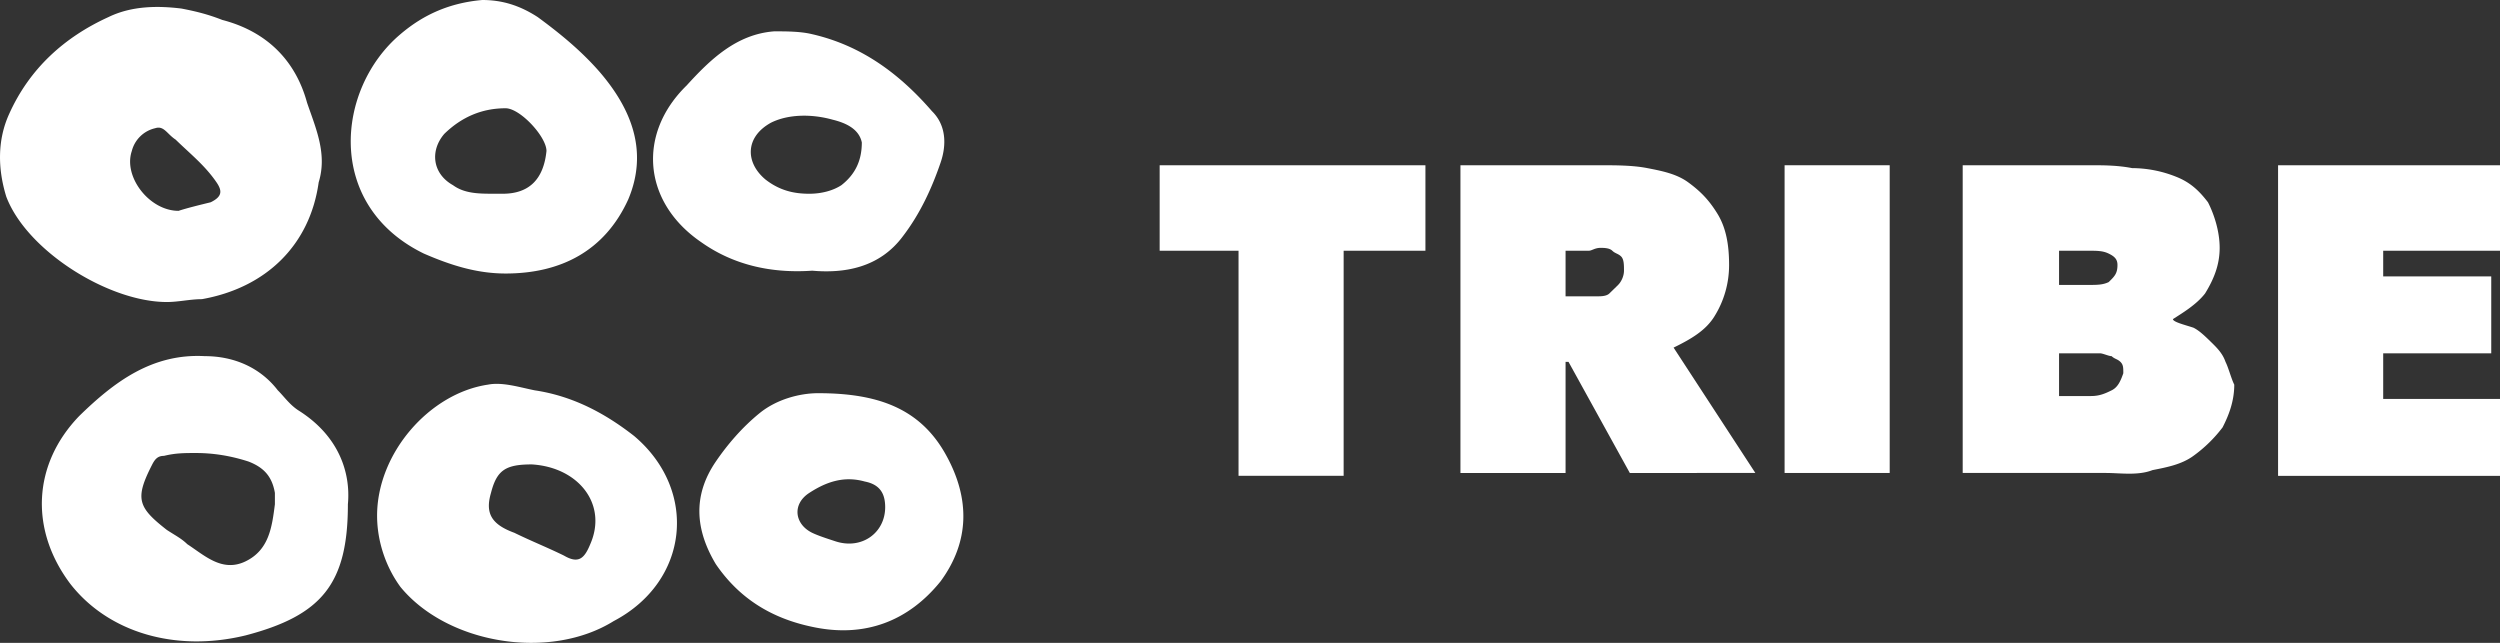
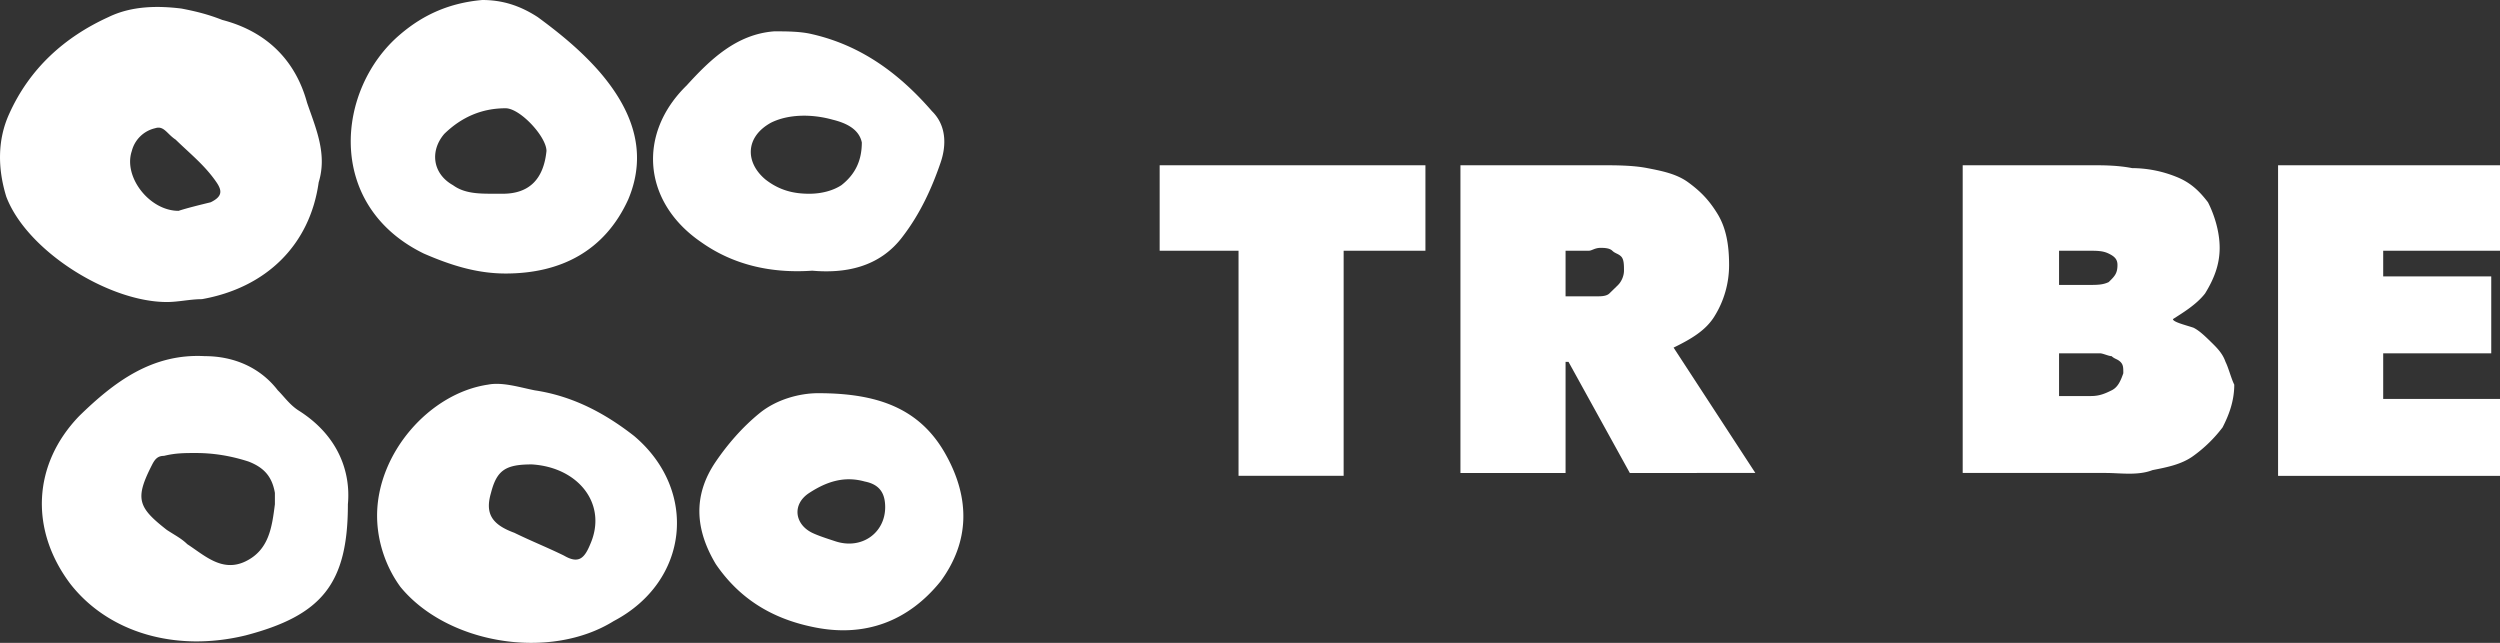
<svg xmlns="http://www.w3.org/2000/svg" width="140" height="36" fill="none">
  <rect width="100%" height="100%" fill="#333333" stroke="none" />
  <path fill-rule="evenodd" clip-rule="evenodd" d="M16.702 22.976c-.49-.32-.817-.798-1.144-1.117-.982-1.276-2.453-1.915-4.089-1.915-2.943-.16-5.069 1.436-7.031 3.351-2.617 2.712-2.78 6.382-.49 9.414 2.125 2.712 5.886 3.829 9.81 2.872 4.252-1.117 5.724-2.872 5.724-7.34.164-1.755-.49-3.83-2.78-5.265zm-1.308 5.265c-.164 1.277-.327 2.553-1.635 3.191-1.308.639-2.29-.319-3.27-.957-.328-.32-.655-.479-1.145-.798-1.636-1.276-1.8-1.755-.818-3.67.164-.319.327-.478.654-.478.654-.16 1.145-.16 1.799-.16.981 0 1.962.16 2.943.479.818.319 1.308.798 1.472 1.755v.638zM33.546 3.989c-.981-1.117-2.126-2.074-3.434-3.032C29.13.32 28.149 0 27.005 0c-1.8.16-3.27.798-4.58 1.915-3.597 3.031-4.25 9.573 1.31 12.285 1.47.639 2.943 1.117 4.578 1.117 3.107 0 5.56-1.276 6.868-4.148 1.145-2.713.163-5.106-1.635-7.18zm-5.397 6.86h-.49c-.818 0-1.636 0-2.29-.478-1.144-.638-1.308-1.915-.49-2.872.981-.957 2.126-1.436 3.434-1.436.818 0 2.29 1.596 2.29 2.393-.164 1.596-.982 2.394-2.454 2.394zM17.193 5.744c-.654-2.393-2.29-3.989-4.743-4.627-.817-.32-1.471-.479-2.289-.638-1.308-.16-2.78-.16-4.088.478C3.62 2.074 1.658 3.83.513 6.382-.14 7.818-.14 9.414.35 11.009c1.144 3.032 5.723 5.904 8.994 5.904.654 0 1.308-.16 1.962-.16 3.597-.638 6.05-3.031 6.54-6.542.491-1.595-.163-3.031-.653-4.467zm-5.397 5.584c-.654.16-1.308.32-1.798.479-1.636 0-3.107-1.915-2.617-3.35A1.754 1.754 0 0 1 8.69 7.18c.491-.16.655.319 1.145.638.818.798 1.635 1.436 2.29 2.393.326.479.326.798-.328 1.117zM64.942 14.04h4.416v12.605h5.886V14.041h4.58V9.254H64.941v4.787zM124.628 20.263c-.163-.478-.49-.797-.817-1.117-.327-.319-.654-.638-.981-.797-.491-.16-1.145-.32-1.145-.479.491-.319 1.308-.798 1.799-1.436.49-.798.817-1.596.817-2.553 0-.957-.327-1.914-.654-2.553-.49-.638-.981-1.117-1.799-1.436a6.7 6.7 0 0 0-2.452-.478c-.818-.16-1.636-.16-2.29-.16h-7.195v17.232h8.013c.817 0 1.799.16 2.616-.16.818-.16 1.636-.319 2.29-.797a7.673 7.673 0 0 0 1.635-1.596c.327-.638.654-1.436.654-2.393-.164-.32-.327-.957-.491-1.277zm-9.321-6.222h1.636c.49 0 .817 0 1.144.16.327.159.491.318.491.637 0 .48-.164.639-.491.958-.327.16-.654.16-1.144.16h-1.636V14.04zm2.944 7.818c-.327.16-.654.319-1.145.319h-1.799v-2.393h2.29c.163 0 .49.16.654.16.163.159.327.159.49.318.164.16.164.32.164.639-.164.478-.327.797-.654.957zM140 14.04V9.255h-12.428v17.392H140v-4.308h-6.541v-2.553h6.051v-4.308h-6.051V14.04H140z" fill="#fff" />
-   <path d="M105.823 9.254h-5.886v17.232h5.886V9.254z" fill="#fff" />
  <path fill-rule="evenodd" clip-rule="evenodd" d="M52.187 6.223c-1.799-2.074-3.925-3.67-6.705-4.308-.654-.16-1.471-.16-2.126-.16-2.125.16-3.597 1.596-4.905 3.032-2.78 2.712-2.453 6.542.817 8.775 1.8 1.277 3.925 1.756 6.214 1.596 1.8.16 3.761-.16 5.07-1.915.98-1.276 1.635-2.712 2.125-4.148.327-.957.327-2.074-.49-2.872zm-5.07 4.148c-.49.32-1.144.479-1.798.479-.818 0-1.636-.16-2.453-.798-1.145-.957-1.145-2.393.327-3.19.981-.48 2.29-.48 3.434-.16.654.16 1.472.478 1.635 1.276 0 .957-.327 1.755-1.145 2.393zM35.507 24.412c-1.635-1.277-3.434-2.234-5.56-2.553-.817-.16-1.798-.479-2.616-.32-3.27.48-6.214 3.83-6.214 7.34 0 1.436.49 2.872 1.308 3.989 2.617 3.191 8.34 4.148 11.938 1.915 4.251-2.234 4.742-7.34 1.144-10.371zm-2.453 6.063c-.327.797-.654 1.116-1.471.638-.981-.479-1.799-.798-2.78-1.277-1.308-.478-1.635-1.116-1.308-2.233.327-1.277.817-1.596 2.289-1.596 2.616.16 4.252 2.234 3.27 4.468zM93.722 19.466c.982-.48 1.8-.958 2.29-1.756a5.41 5.41 0 0 0 .817-2.872c0-1.116-.163-2.074-.654-2.871-.49-.798-.98-1.277-1.635-1.756-.654-.478-1.472-.638-2.29-.797-.817-.16-1.798-.16-2.616-.16h-7.849v17.232h5.887v-6.223h.164l3.434 6.223H98.3l-4.579-7.02zm-3.106-3.51l-.491.478c-.164.16-.49.16-.654.16h-1.799V14.04h1.308c.164 0 .327-.16.654-.16.164 0 .49 0 .654.16.164.16.328.16.491.319.164.16.164.479.164.798 0 .319-.164.638-.328.797zM53.004 25.529c-1.471-2.713-3.924-3.51-7.195-3.51-.98 0-2.29.319-3.27 1.116-.981.798-1.799 1.755-2.453 2.713-1.308 1.915-1.145 3.83 0 5.744 1.308 1.914 3.107 3.031 5.396 3.51 2.944.638 5.397-.32 7.195-2.553 1.636-2.234 1.636-4.627.327-7.02zm-6.214 4.786c-.49-.16-.98-.319-1.308-.478-.98-.479-1.145-1.596-.163-2.234.98-.638 1.962-.957 3.107-.638.817.16 1.144.638 1.144 1.436 0 1.436-1.308 2.393-2.78 1.914z" fill="#fff" />
</svg>